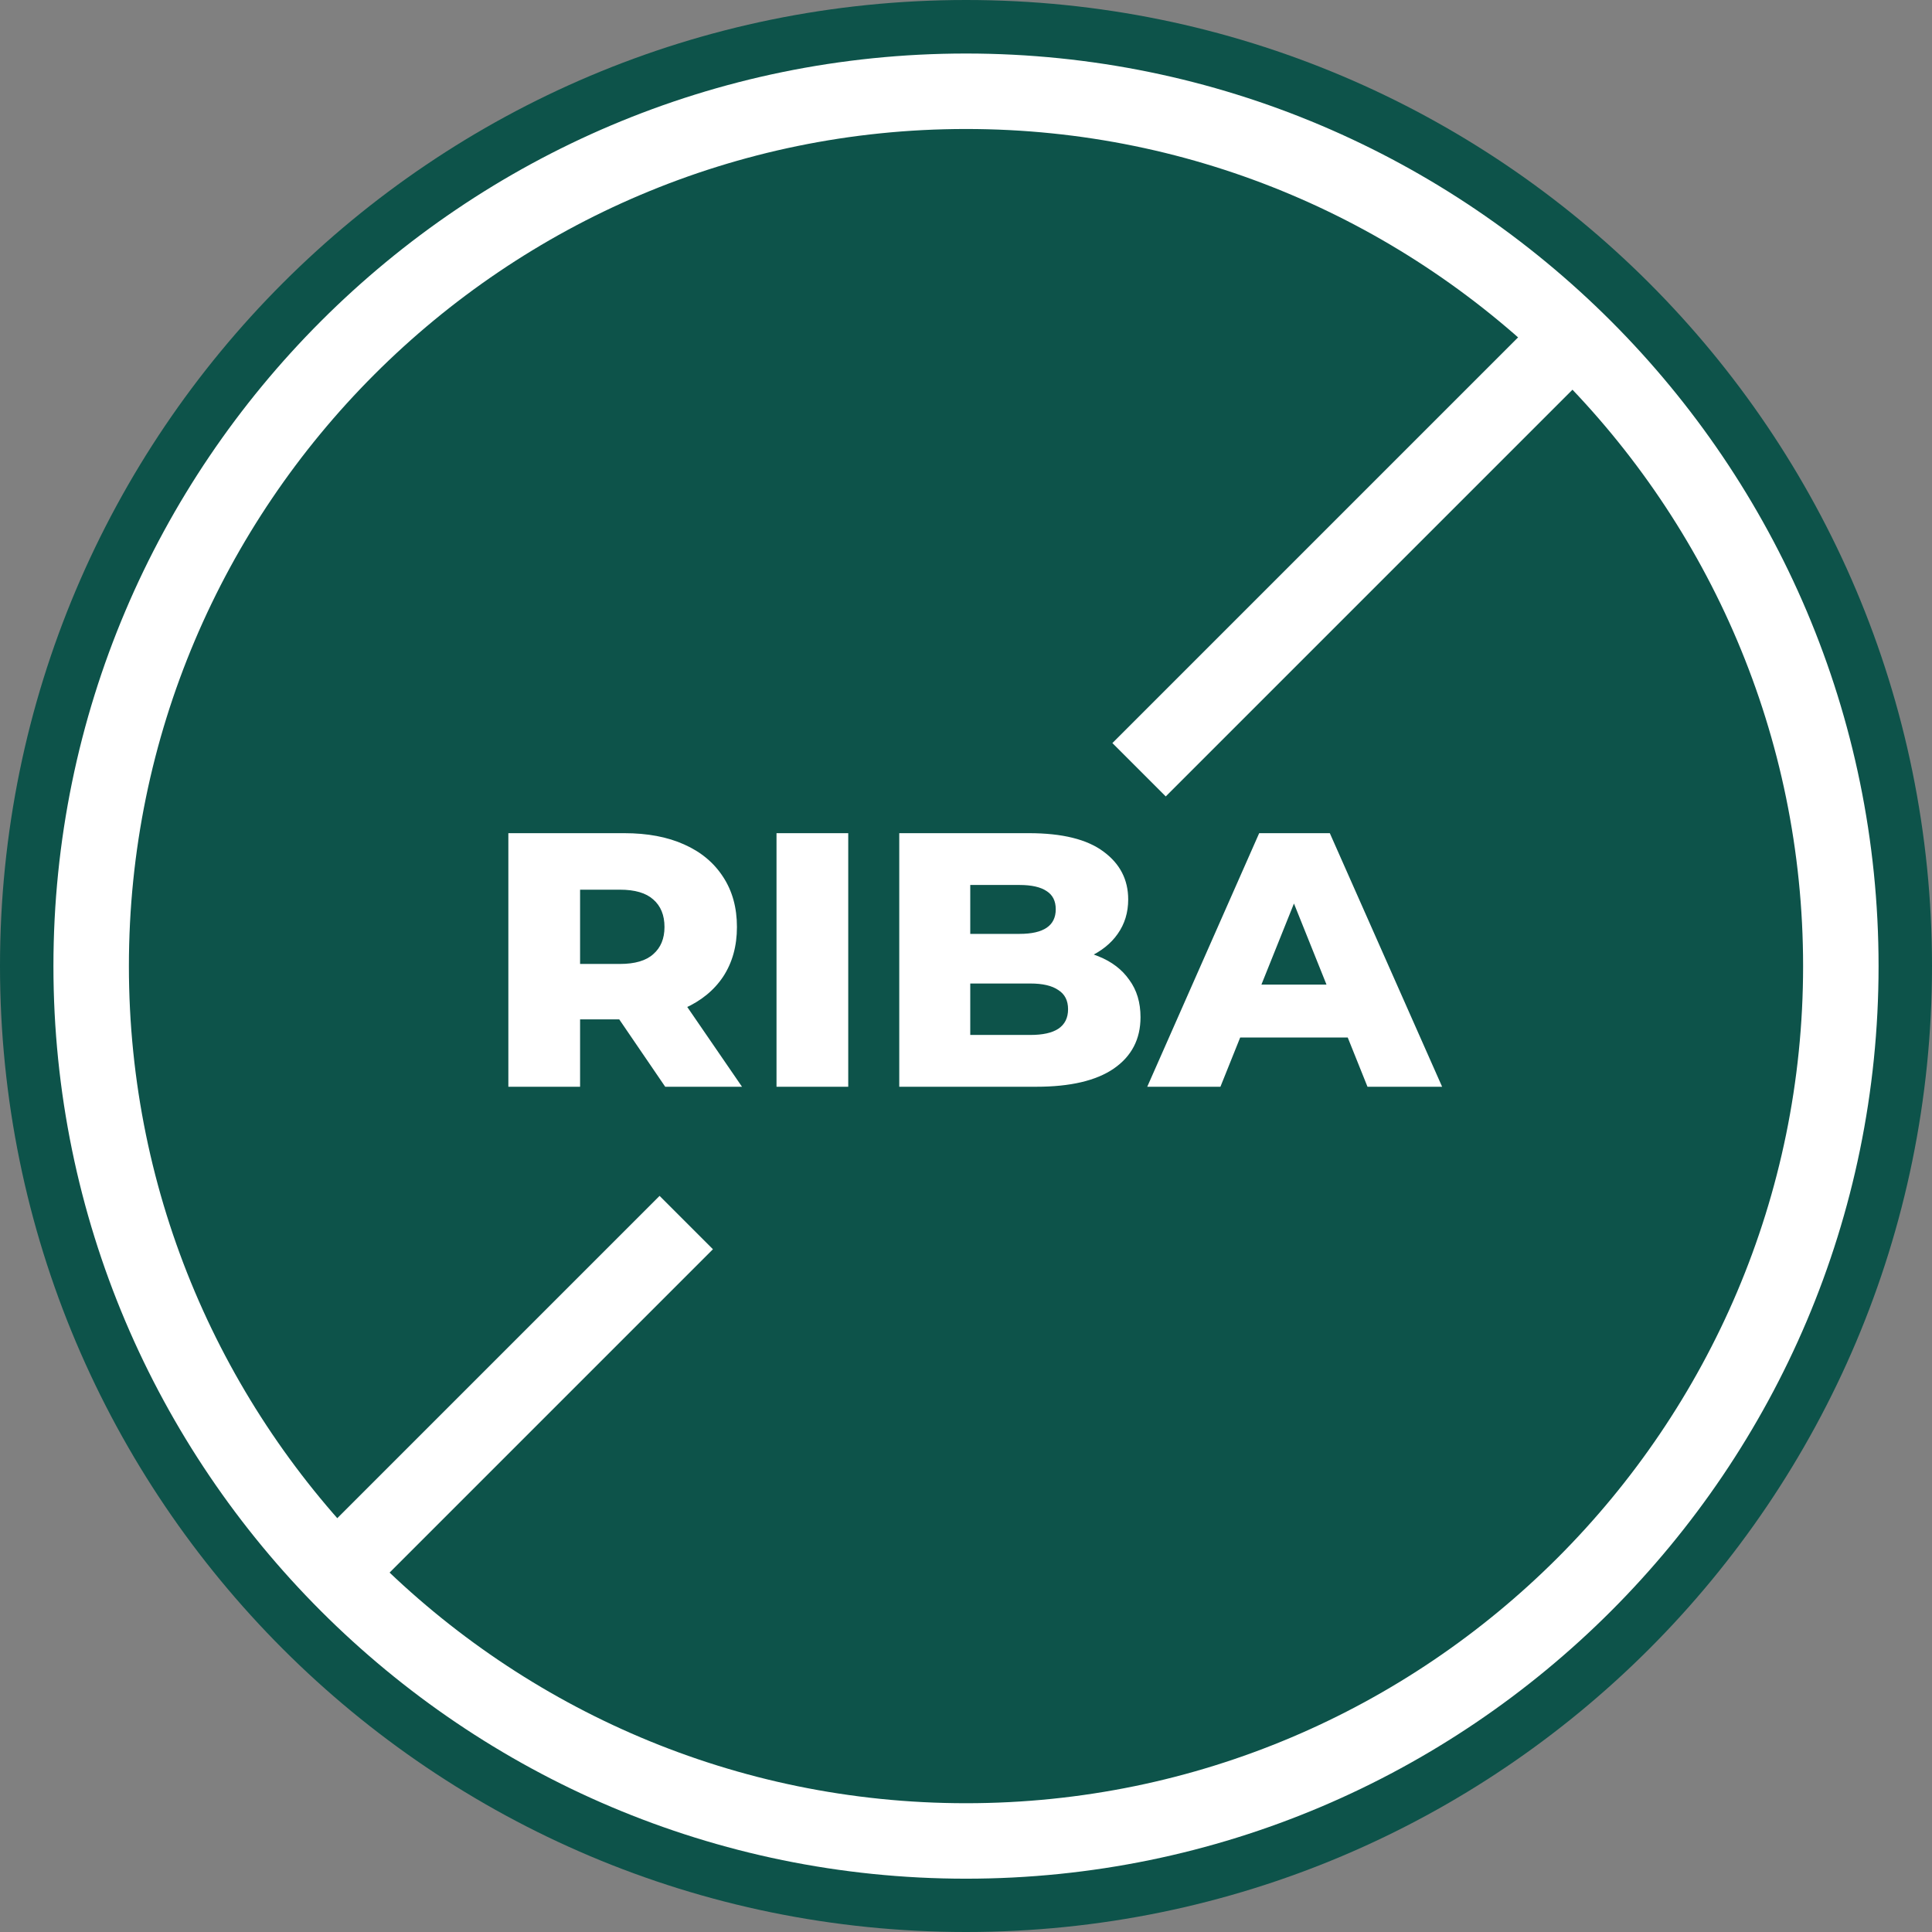
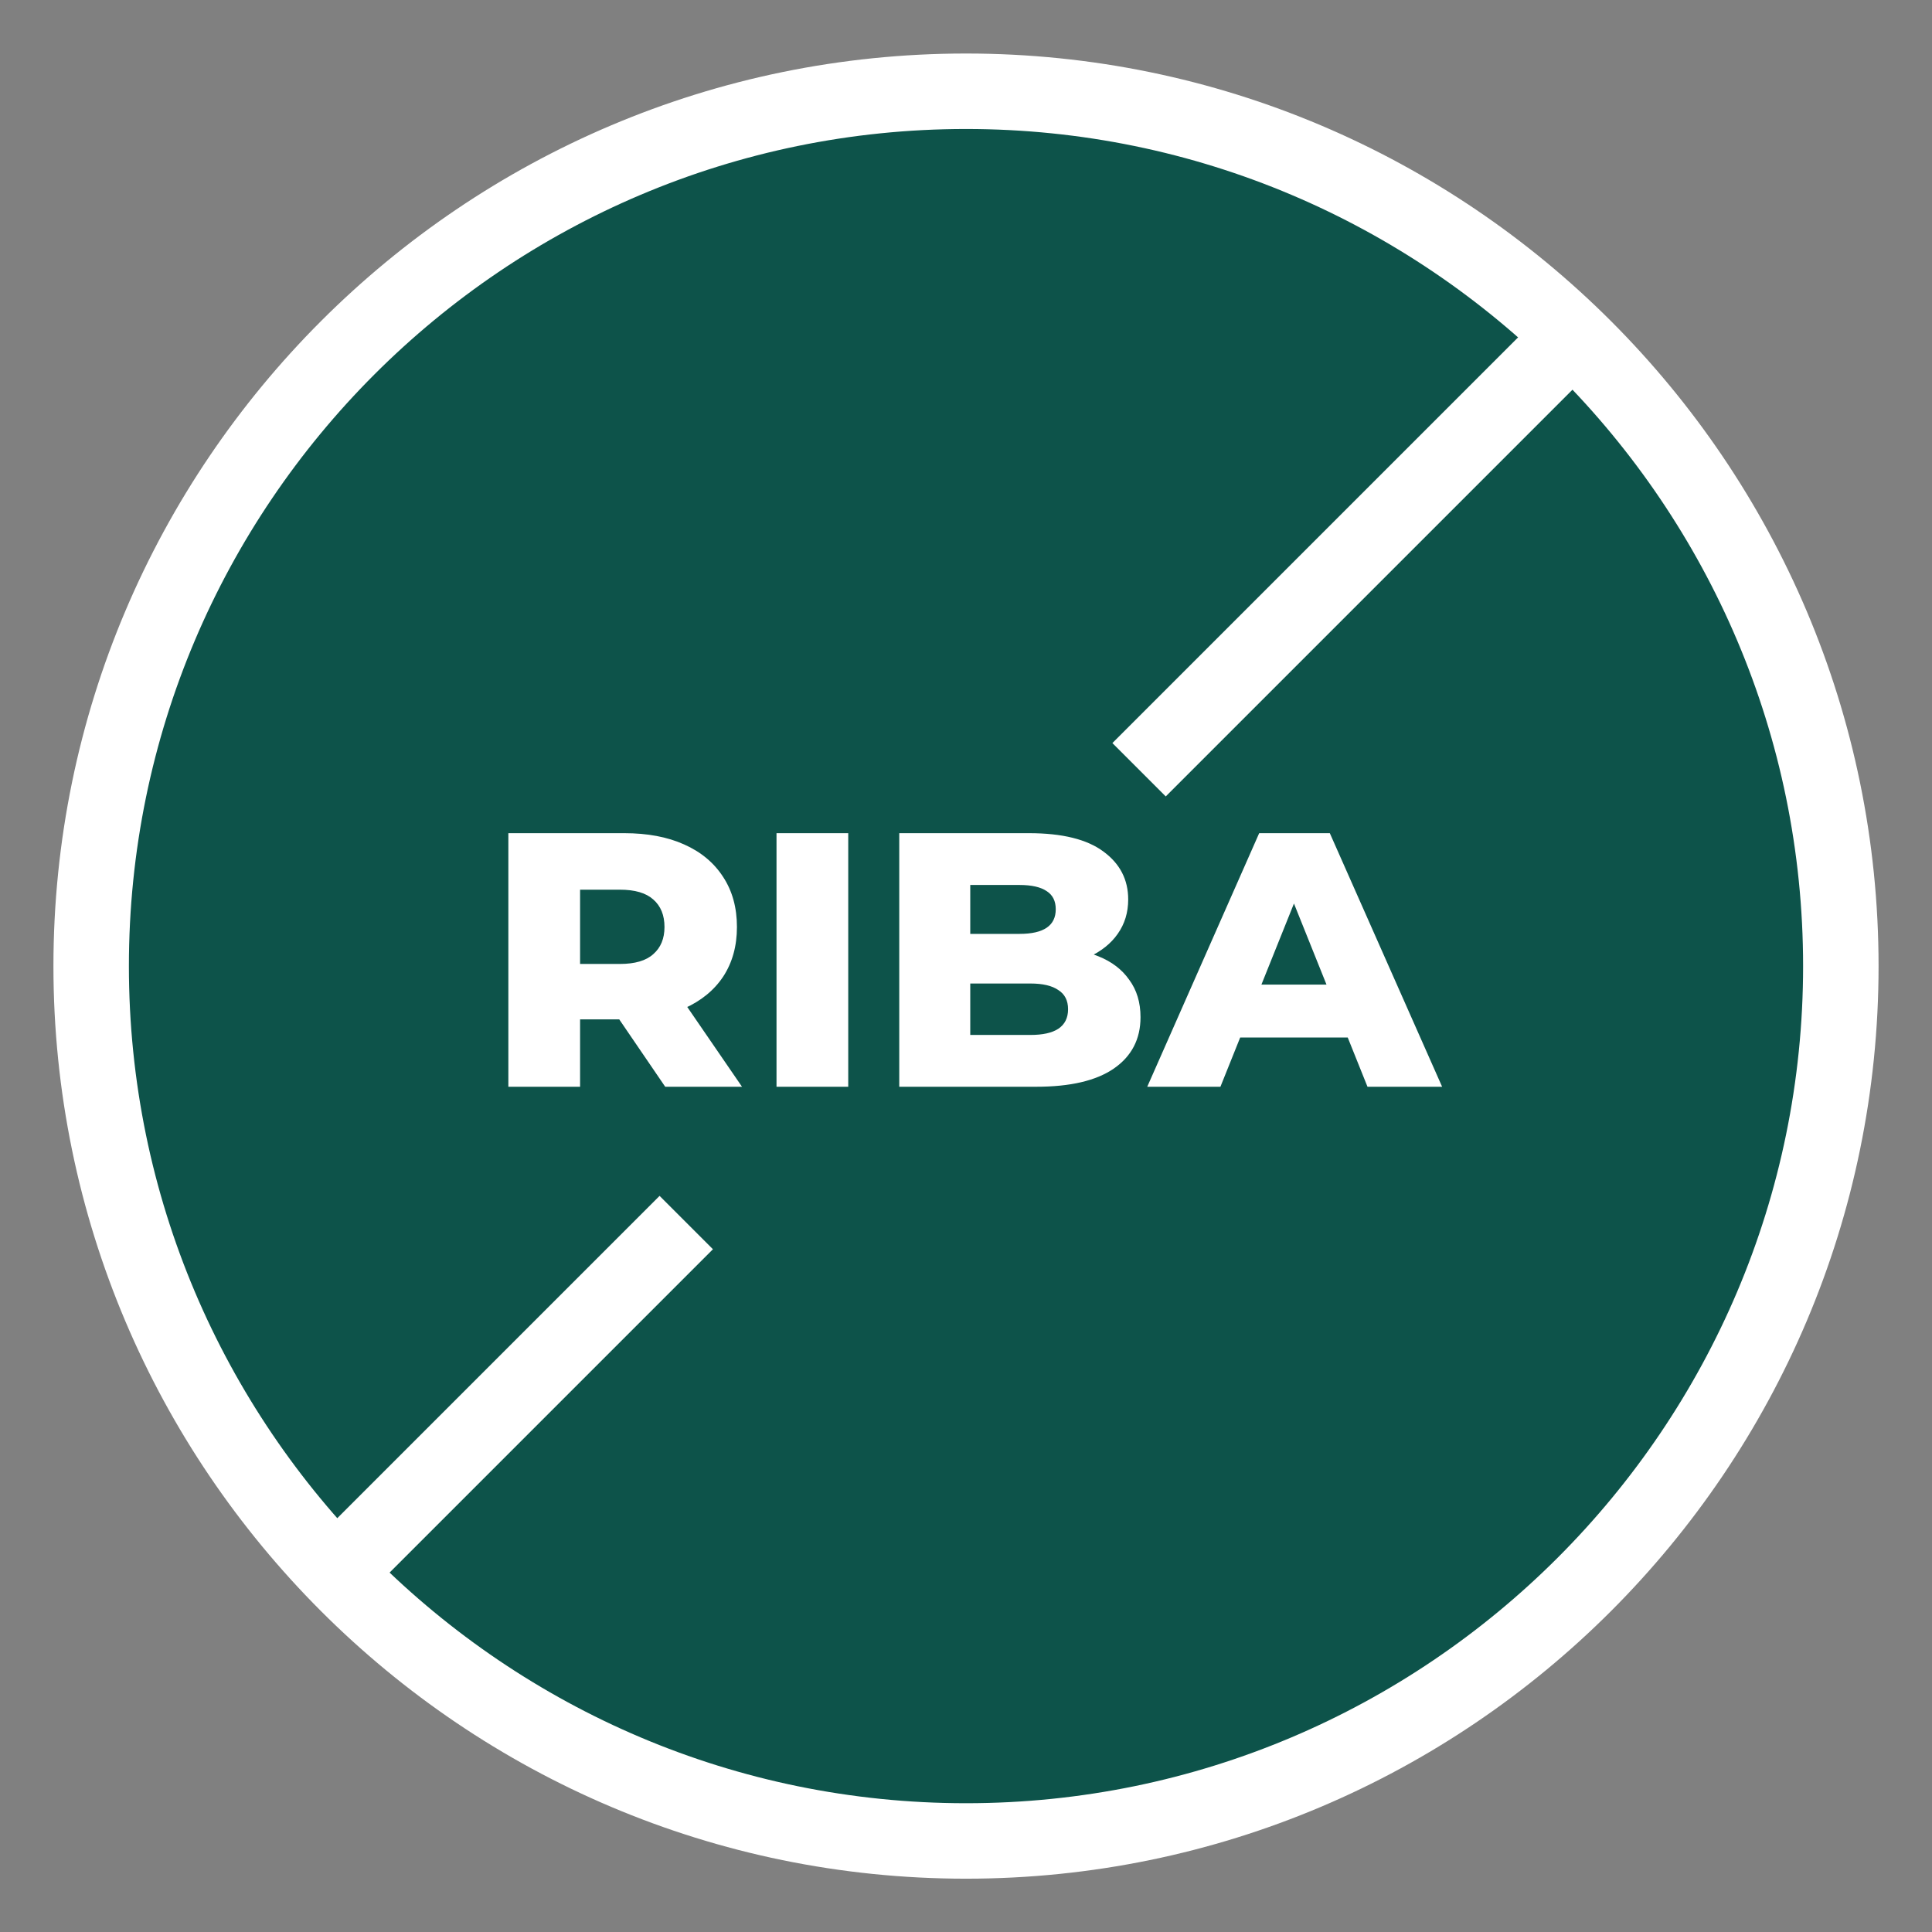
<svg xmlns="http://www.w3.org/2000/svg" width="64" height="64" viewBox="0 0 64 64" fill="none">
  <rect x="0" y="0" width="64" height="64" fill="#808080" stroke="none" />
-   <path d="M64 32C64 49.673 49.674 64 32.001 64C14.327 64 0 49.673 0 32C0 14.327 14.327 0 32.001 0C49.674 0 64 14.327 64 32Z" fill="#0D534A" />
  <path d="M32.001 60.984C16.021 60.984 3.02 47.984 3.02 32.004C3.02 16.024 16.021 3.023 32.001 3.023C47.98 3.023 60.98 16.024 60.98 32.004C60.98 47.984 47.98 60.984 32.001 60.984Z" fill="#0D534A" stroke="white" stroke-width="2.5" stroke-miterlimit="10" />
  <line x1="37.733" y1="25.499" x2="51.733" y2="11.499" stroke="white" stroke-width="2.5" />
  <line x1="11.733" y1="51.499" x2="22.733" y2="40.499" stroke="white" stroke-width="2.5" />
  <path d="M16.84 36V27.6H20.68C21.448 27.6 22.108 27.724 22.66 27.972C23.22 28.22 23.652 28.58 23.956 29.052C24.26 29.516 24.412 30.068 24.412 30.708C24.412 31.34 24.26 31.888 23.956 32.352C23.652 32.808 23.22 33.16 22.66 33.408C22.108 33.648 21.448 33.768 20.68 33.768H18.16L19.216 32.772V36H16.84ZM22.036 36L19.948 32.94H22.48L24.58 36H22.036ZM19.216 33.024L18.16 31.932H20.536C21.032 31.932 21.4 31.824 21.64 31.608C21.888 31.392 22.012 31.092 22.012 30.708C22.012 30.316 21.888 30.012 21.64 29.796C21.4 29.58 21.032 29.472 20.536 29.472H18.16L19.216 28.38V33.024ZM25.723 36V27.6H28.099V36H25.723ZM29.789 36V27.6H34.085C35.189 27.6 36.013 27.804 36.557 28.212C37.101 28.612 37.373 29.14 37.373 29.796C37.373 30.228 37.257 30.608 37.025 30.936C36.801 31.256 36.481 31.512 36.065 31.704C35.657 31.888 35.169 31.98 34.601 31.98L34.841 31.404C35.433 31.404 35.949 31.496 36.389 31.68C36.829 31.856 37.169 32.116 37.409 32.46C37.657 32.796 37.781 33.208 37.781 33.696C37.781 34.424 37.485 34.992 36.893 35.4C36.309 35.8 35.453 36 34.325 36H29.789ZM32.141 34.284H34.133C34.541 34.284 34.849 34.216 35.057 34.08C35.273 33.936 35.381 33.72 35.381 33.432C35.381 33.144 35.273 32.932 35.057 32.796C34.849 32.652 34.541 32.58 34.133 32.58H31.973V30.936H33.773C34.173 30.936 34.473 30.868 34.673 30.732C34.873 30.596 34.973 30.392 34.973 30.12C34.973 29.848 34.873 29.648 34.673 29.52C34.473 29.384 34.173 29.316 33.773 29.316H32.141V34.284ZM38.004 36L41.712 27.6H44.052L47.772 36H45.3L42.396 28.764H43.332L40.428 36H38.004ZM40.032 34.368L40.644 32.616H44.748L45.36 34.368H40.032Z" fill="white" />
</svg>